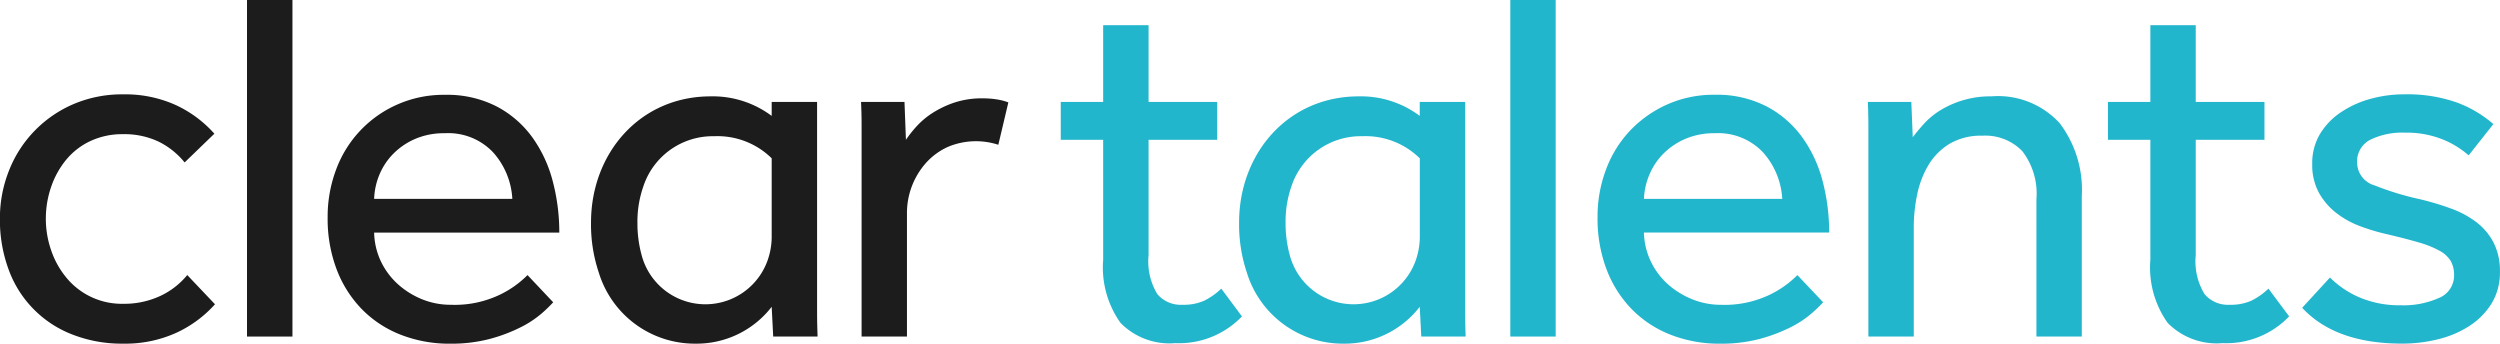
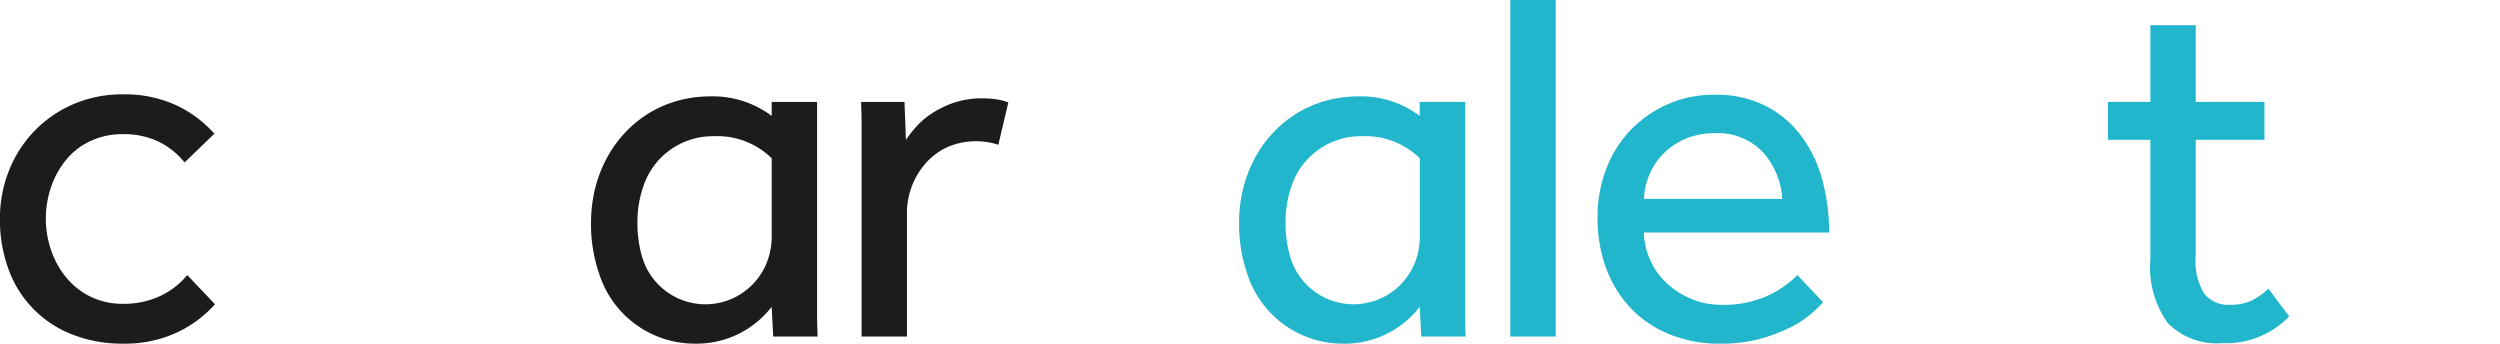
<svg xmlns="http://www.w3.org/2000/svg" width="174.602" height="24" viewBox="0 0 174.602 24">
  <defs>
    <style>.a,.b{fill:#1c1c1c;}.a,.c{fill-rule:evenodd;}.c,.d{fill:#22b6cd;}</style>
  </defs>
  <path class="a" d="M133.442,22.4V20.62q0-.755-.038-1.566h3.034l.1,2.644a8.655,8.655,0,0,1,.742-.935,5.518,5.518,0,0,1,1.11-.934,6.927,6.927,0,0,1,1.517-.725,6.072,6.072,0,0,1,1.989-.3,6.225,6.225,0,0,1,.969.07,4.152,4.152,0,0,1,.827.212l-.7,2.96a5.048,5.048,0,0,0-3.506.141,4.588,4.588,0,0,0-1.5,1.075,5.267,5.267,0,0,0-1.375,3.542V35.44h-3.169Z" transform="translate(-73.268 -11.935)" />
  <path class="a" d="M110.256,22.862a5.4,5.4,0,0,0-4.019-1.541,5.1,5.1,0,0,0-4.951,3.526,7.407,7.407,0,0,0-.406,2.537,8.328,8.328,0,0,0,.282,2.2,4.608,4.608,0,0,0,8.828.353,4.966,4.966,0,0,0,.266-1.532V22.862Zm0,10.372a6.624,6.624,0,0,1-5.323,2.574,7.009,7.009,0,0,1-6.748-4.953,10.56,10.56,0,0,1-.547-3.505c0-4.837,3.412-8.813,8.353-8.813a6.86,6.86,0,0,1,4.265,1.365v-.975h3.171V33.639c0,.529.013,1.087.035,1.673h-3.1Z" transform="translate(-56.361 -11.807)" />
-   <path class="a" d="M75.652,25.6a5.293,5.293,0,0,0-1.338-3.242,4.307,4.307,0,0,0-3.382-1.34A5.082,5.082,0,0,0,68.9,21.4a4.867,4.867,0,0,0-1.533,1.023,4.571,4.571,0,0,0-.987,1.462A4.823,4.823,0,0,0,66,25.6Zm2.854,7.225a9.653,9.653,0,0,1-.844.811,7.158,7.158,0,0,1-1.464.951,11.165,11.165,0,0,1-2.113.794,10.528,10.528,0,0,1-2.766.335,9.311,9.311,0,0,1-3.489-.636,7.7,7.7,0,0,1-2.713-1.8A8.073,8.073,0,0,1,63.372,30.5a9.967,9.967,0,0,1-.619-3.6,9.328,9.328,0,0,1,.6-3.365,7.96,7.96,0,0,1,4.281-4.529,7.981,7.981,0,0,1,3.3-.67,7.577,7.577,0,0,1,3.627.813A7.218,7.218,0,0,1,77.045,21.3a9.2,9.2,0,0,1,1.428,3.066,14,14,0,0,1,.459,3.594H66a4.986,4.986,0,0,0,.473,2.01,5.141,5.141,0,0,0,1.18,1.585,5.756,5.756,0,0,0,1.693,1.058,5.275,5.275,0,0,0,2.01.386,7.3,7.3,0,0,0,3.417-.7,6.973,6.973,0,0,0,1.94-1.374Z" transform="translate(-39.87 -11.713)" />
-   <rect class="b" width="3.174" height="23.505" transform="translate(17.251)" />
  <path class="a" d="M34.368,32.933a8.275,8.275,0,0,1-2.7,1.992,8.639,8.639,0,0,1-3.72.758,9.452,9.452,0,0,1-3.576-.651,7.647,7.647,0,0,1-4.425-4.549,9.981,9.981,0,0,1-.6-3.507,8.994,8.994,0,0,1,.635-3.381,8.367,8.367,0,0,1,4.492-4.636,8.613,8.613,0,0,1,3.472-.686,8.557,8.557,0,0,1,3.667.74,8.209,8.209,0,0,1,2.712,2.008l-2.078,2.007a5.4,5.4,0,0,0-1.8-1.445,5.567,5.567,0,0,0-2.5-.529,5.254,5.254,0,0,0-2.274.477,4.85,4.85,0,0,0-1.69,1.3,5.984,5.984,0,0,0-1.056,1.9,6.766,6.766,0,0,0-.372,2.236,6.681,6.681,0,0,0,.372,2.2,5.979,5.979,0,0,0,1.056,1.9A5,5,0,0,0,27.952,32.9a5.962,5.962,0,0,0,2.592-.546,5.371,5.371,0,0,0,1.887-1.462Z" transform="translate(-19.353 -11.683)" />
  <g transform="translate(74.084)">
-     <path class="c" d="M326.238,31.066a6.648,6.648,0,0,0,2.116,1.41,7.172,7.172,0,0,0,2.853.528,6.078,6.078,0,0,0,2.642-.511,1.684,1.684,0,0,0,1.058-1.6,1.97,1.97,0,0,0-.227-.969,2.031,2.031,0,0,0-.776-.722,6.827,6.827,0,0,0-1.445-.582c-.6-.176-1.343-.369-2.24-.58a13.912,13.912,0,0,1-1.883-.565,6.225,6.225,0,0,1-1.675-.933,4.643,4.643,0,0,1-1.2-1.41A4.037,4.037,0,0,1,325,23.136a3.955,3.955,0,0,1,.545-2.1,4.828,4.828,0,0,1,1.464-1.516,6.974,6.974,0,0,1,2.061-.933,8.823,8.823,0,0,1,2.378-.317,10.427,10.427,0,0,1,3.579.546,8.209,8.209,0,0,1,2.624,1.533l-1.727,2.185a6.288,6.288,0,0,0-1.85-1.128,6.778,6.778,0,0,0-2.589-.458,5.129,5.129,0,0,0-2.434.495,1.7,1.7,0,0,0-.916,1.621,1.67,1.67,0,0,0,1.217,1.566,20.158,20.158,0,0,0,3.189.971,19.469,19.469,0,0,1,2.168.652,6.645,6.645,0,0,1,1.759.95,4.251,4.251,0,0,1,1.2,1.428,4.348,4.348,0,0,1,.442,2.042,4.136,4.136,0,0,1-.564,2.17,4.951,4.951,0,0,1-1.516,1.569,7.021,7.021,0,0,1-2.186.951,10.26,10.26,0,0,1-2.57.317q-4.654,0-6.977-2.5Z" transform="translate(-237.596 -11.683)" />
    <path class="c" d="M301.531,17.114H298.57V14.471h2.961V9.112H304.7v5.359H309.5v2.644H304.7v8.07a4.383,4.383,0,0,0,.618,2.713,2.137,2.137,0,0,0,1.744.739,3.551,3.551,0,0,0,1.516-.281,4.767,4.767,0,0,0,1.2-.846l1.446,1.939a6.08,6.08,0,0,1-4.653,1.868,4.8,4.8,0,0,1-3.828-1.41,6.666,6.666,0,0,1-1.212-4.406Z" transform="translate(-225.432 -7.352)" />
-     <path class="c" d="M266.8,22.484V20.6q0-.8-.036-1.675H269.8l.1,2.466c.213-.281.47-.593.777-.933a5.319,5.319,0,0,1,1.127-.935,6.681,6.681,0,0,1,3.594-.987,5.834,5.834,0,0,1,4.758,1.868,7.7,7.7,0,0,1,1.551,5.077v9.831h-3.17V25.727a4.862,4.862,0,0,0-.987-3.365,3.587,3.587,0,0,0-2.784-1.077,4.31,4.31,0,0,0-2.292.563,4.355,4.355,0,0,0-1.463,1.464,6.536,6.536,0,0,0-.794,2.044,11.107,11.107,0,0,0-.246,2.344v7.611H266.8Z" transform="translate(-210.396 -11.807)" />
-     <path class="c" d="M243.861,25.6a5.323,5.323,0,0,0-1.34-3.242,4.31,4.31,0,0,0-3.383-1.34,5.08,5.08,0,0,0-2.028.386,4.883,4.883,0,0,0-1.532,1.023,4.553,4.553,0,0,0-.987,1.462A4.824,4.824,0,0,0,234.2,25.6Zm2.855,7.225a10.231,10.231,0,0,1-.848.811,7.129,7.129,0,0,1-1.461.951,11.357,11.357,0,0,1-2.115.794,10.537,10.537,0,0,1-2.767.335,9.306,9.306,0,0,1-3.488-.636,7.7,7.7,0,0,1-2.714-1.8,8.1,8.1,0,0,1-1.746-2.785,10.036,10.036,0,0,1-.617-3.6,9.328,9.328,0,0,1,.6-3.365,8.018,8.018,0,0,1,1.689-2.713,8.152,8.152,0,0,1,2.594-1.816,7.963,7.963,0,0,1,3.294-.67,7.587,7.587,0,0,1,3.628.813,7.193,7.193,0,0,1,2.484,2.148,9.188,9.188,0,0,1,1.429,3.066,14.019,14.019,0,0,1,.458,3.594H234.2a4.928,4.928,0,0,0,.476,2.01,5.085,5.085,0,0,0,1.178,1.585,5.746,5.746,0,0,0,1.7,1.058A5.256,5.256,0,0,0,239.56,33a7.308,7.308,0,0,0,3.418-.7,6.99,6.99,0,0,0,1.939-1.374Z" transform="translate(-193.47 -11.713)" />
+     <path class="c" d="M243.861,25.6a5.323,5.323,0,0,0-1.34-3.242,4.31,4.31,0,0,0-3.383-1.34,5.08,5.08,0,0,0-2.028.386,4.883,4.883,0,0,0-1.532,1.023,4.553,4.553,0,0,0-.987,1.462A4.824,4.824,0,0,0,234.2,25.6Zm2.855,7.225a10.231,10.231,0,0,1-.848.811,7.129,7.129,0,0,1-1.461.951,11.357,11.357,0,0,1-2.115.794,10.537,10.537,0,0,1-2.767.335,9.306,9.306,0,0,1-3.488-.636,7.7,7.7,0,0,1-2.714-1.8,8.1,8.1,0,0,1-1.746-2.785,10.036,10.036,0,0,1-.617-3.6,9.328,9.328,0,0,1,.6-3.365,8.018,8.018,0,0,1,1.689-2.713,8.152,8.152,0,0,1,2.594-1.816,7.963,7.963,0,0,1,3.294-.67,7.587,7.587,0,0,1,3.628.813,7.193,7.193,0,0,1,2.484,2.148,9.188,9.188,0,0,1,1.429,3.066,14.019,14.019,0,0,1,.458,3.594H234.2a4.928,4.928,0,0,0,.476,2.01,5.085,5.085,0,0,0,1.178,1.585,5.746,5.746,0,0,0,1.7,1.058A5.256,5.256,0,0,0,239.56,33a7.308,7.308,0,0,0,3.418-.7,6.99,6.99,0,0,0,1.939-1.374" transform="translate(-193.47 -11.713)" />
    <rect class="d" width="3.168" height="23.505" transform="translate(31.398)" />
    <path class="c" d="M196.1,22.862a5.4,5.4,0,0,0-4.019-1.541,5.094,5.094,0,0,0-4.951,3.526,7.459,7.459,0,0,0-.4,2.537,8.372,8.372,0,0,0,.281,2.2,4.609,4.609,0,0,0,8.829.353,5.089,5.089,0,0,0,.265-1.532V22.862Zm0,10.372a6.625,6.625,0,0,1-5.324,2.574,7.012,7.012,0,0,1-6.747-4.953,10.588,10.588,0,0,1-.546-3.505c0-4.837,3.412-8.813,8.354-8.813A6.853,6.853,0,0,1,196.1,19.9v-.975h3.172V33.639q0,.793.035,1.673h-3.1Z" transform="translate(-171.028 -11.807)" />
-     <path class="c" d="M162.821,17.114h-2.962V14.471h2.962V9.112h3.171v5.359h4.793v2.644h-4.793v8.07a4.388,4.388,0,0,0,.616,2.713,2.144,2.144,0,0,0,1.745.739,3.553,3.553,0,0,0,1.517-.281,4.783,4.783,0,0,0,1.2-.846l1.443,1.939a6.07,6.07,0,0,1-4.652,1.868,4.787,4.787,0,0,1-3.824-1.41,6.651,6.651,0,0,1-1.215-4.406Z" transform="translate(-159.859 -7.352)" />
  </g>
</svg>